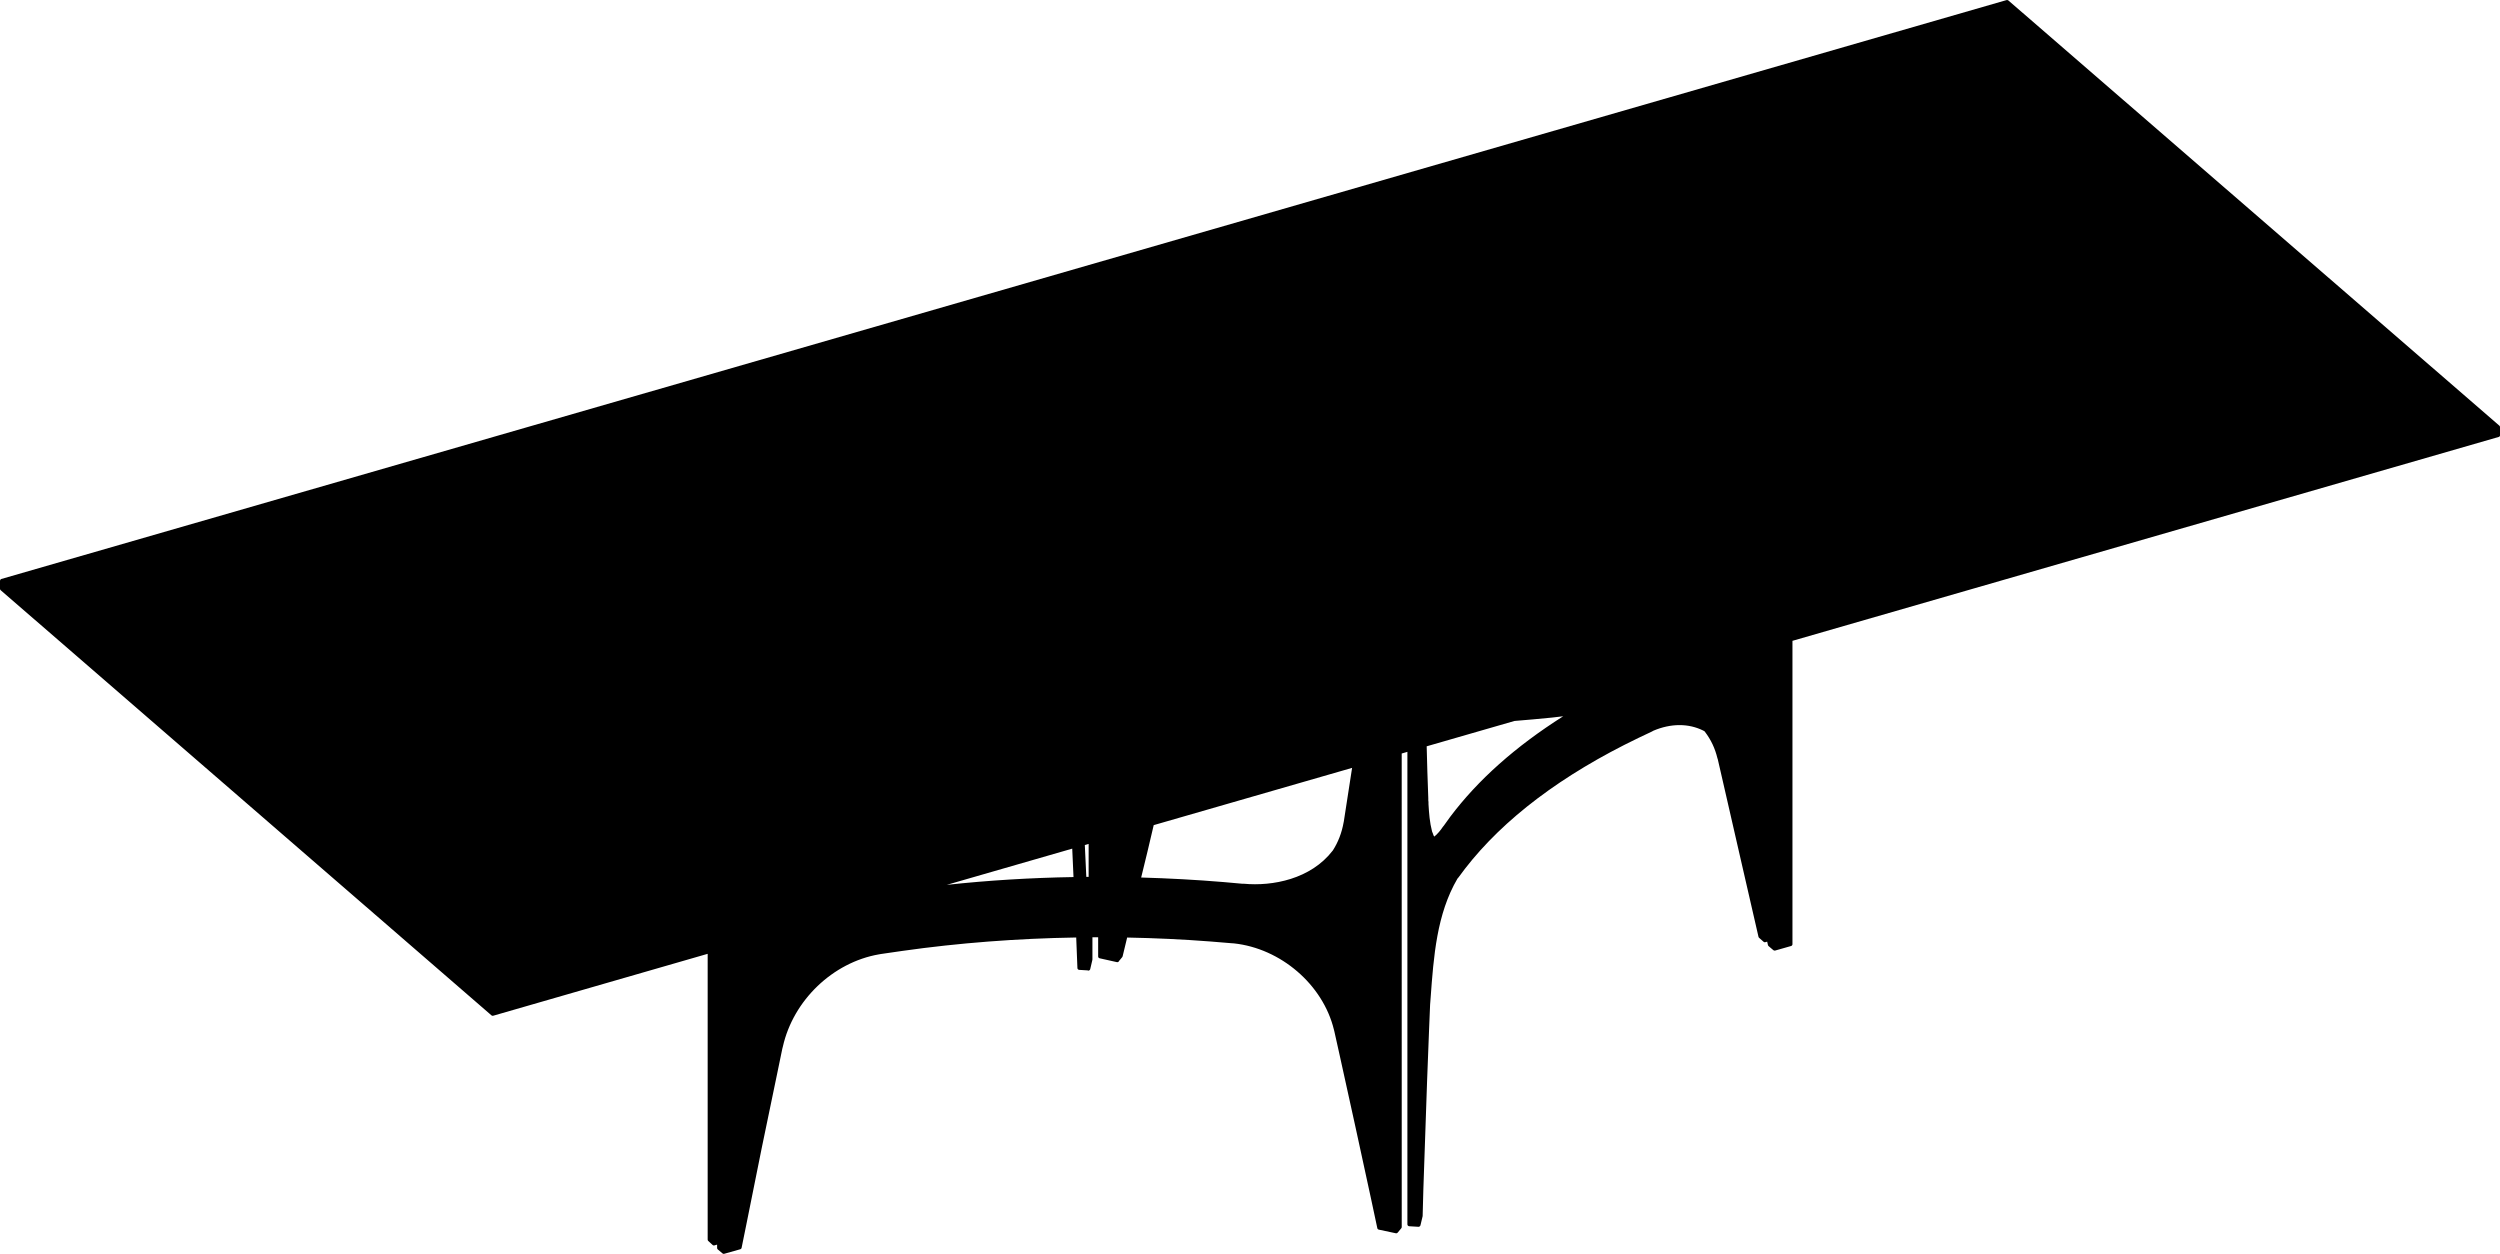
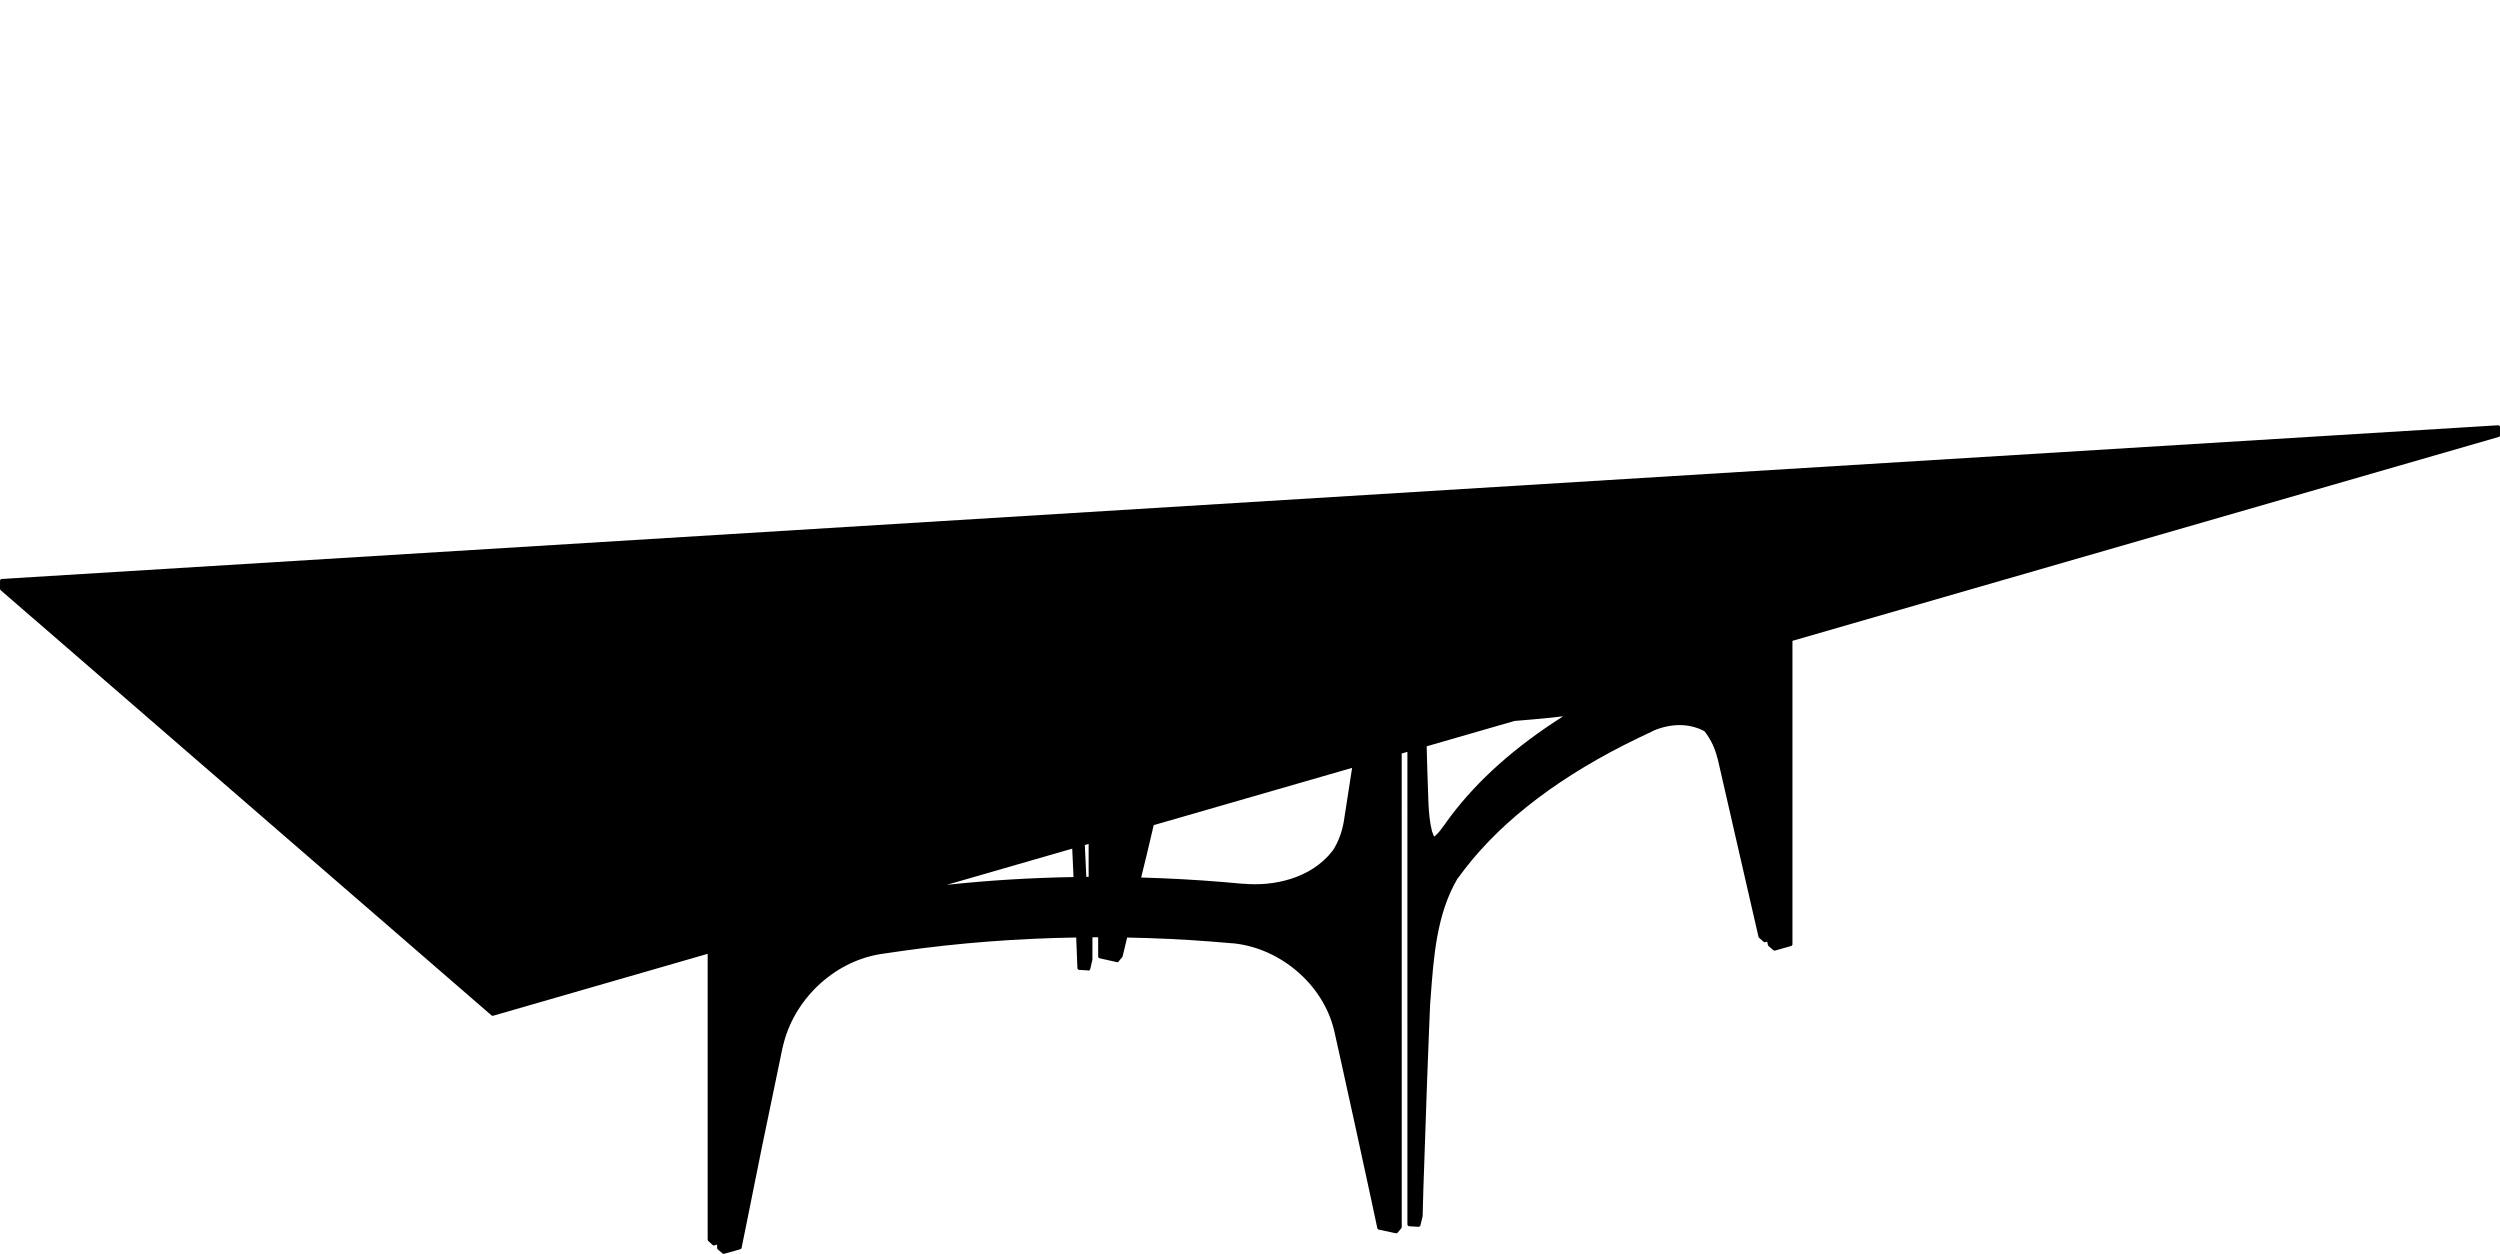
<svg xmlns="http://www.w3.org/2000/svg" version="1.1" id="Visibile__x28_ISO_x29_" x="0px" y="0px" viewBox="0 0 667.65 334.87" style="enable-background:new 0 0 667.65 334.87;" xml:space="preserve">
-   <path d="M667.65,114.04c0-0.14-0.06-0.27-0.17-0.36L536.35,0.12c-0.13-0.11-0.3-0.15-0.47-0.1L0.36,154.62  c-0.01,0-0.03,0.02-0.04,0.02c-0.01,0-0.02,0-0.03,0c-0.01,0.01-0.02,0.02-0.03,0.03c-0.06,0.03-0.11,0.08-0.15,0.13  c-0.01,0.01-0.02,0.02-0.03,0.04c-0.04,0.07-0.07,0.15-0.07,0.23c0,0.01-0.01,0.01-0.01,0.02v2.14c0,0.01,0,0.01,0,0.02  c0,0.03,0.01,0.06,0.02,0.09c0.01,0.04,0.01,0.07,0.03,0.11c0.01,0.01,0.02,0.02,0.02,0.03c0.03,0.05,0.06,0.09,0.1,0.13  c0,0,0,0,0,0l131.08,113.55c0.02,0.02,0.04,0.03,0.06,0.04c0.03,0.02,0.06,0.04,0.09,0.05c0,0,0,0,0,0c0,0,0,0,0.01,0h0  c0.06,0.02,0.12,0.03,0.18,0.03c0.03,0,0.06,0,0.09-0.01h0c0,0,0,0,0,0c0.02,0,0.03-0.01,0.05-0.01l57.26-16.53v76.32  c0,0.14,0.06,0.27,0.16,0.37l1.17,1.07c0.01,0.01,0.02,0.01,0.03,0.02c0.01,0.01,0.02,0.01,0.03,0.02c0.02,0.01,0.04,0.03,0.06,0.04  c0.01,0,0.01,0.01,0.02,0.01c0.06,0.03,0.13,0.04,0.19,0.04c0.02,0,0.04-0.01,0.06-0.01c0.03,0,0.05,0,0.08-0.01l0.72-0.21v0.89  c0,0.01,0,0.01,0,0.02c0,0.05,0.01,0.09,0.03,0.14c0.01,0.02,0.01,0.03,0.01,0.05c0.02,0.04,0.05,0.08,0.08,0.11  c0.01,0.02,0.02,0.03,0.04,0.05c0.01,0.01,0.01,0.02,0.02,0.03l1.23,1.03c0,0,0,0,0.01,0.01l0.03,0.02c0,0,0.01,0,0.01,0.01  c0.01,0.01,0.02,0.01,0.03,0.02c0,0,0,0,0,0c0.03,0.02,0.06,0.04,0.1,0.06c0.02,0.01,0.04,0.01,0.06,0.01  c0.04,0.01,0.07,0.02,0.11,0.02c0.02,0,0.03-0.01,0.05-0.01c0.03,0,0.06,0,0.09-0.01l4.28-1.21c0.01,0,0.01-0.01,0.02-0.01  c0.05-0.02,0.1-0.04,0.14-0.07c0.01-0.01,0.02-0.01,0.02-0.01c0.05-0.04,0.09-0.09,0.12-0.14c0.01-0.01,0.01-0.03,0.02-0.04  c0.02-0.04,0.04-0.07,0.04-0.11l1.36-6.7c2.66-13.45,5.41-26.86,8.15-39.88l1.36-6.59l0.15-0.58c2.78-12.36,13.34-22.49,25.68-24.63  l0.58-0.1c0,0,0,0,0.01,0l5.66-0.82c15.02-2.13,30.68-3.33,46.41-3.58l0.32,8.11c0,0,0,0,0,0c0,0,0,0,0,0.01l0,0.05  c0,0.02,0.01,0.03,0.01,0.05c0.01,0.04,0.01,0.08,0.03,0.12c0.01,0.03,0.03,0.05,0.04,0.07c0.02,0.03,0.03,0.05,0.06,0.08  c0.03,0.03,0.06,0.05,0.09,0.07c0.02,0.01,0.04,0.03,0.06,0.04c0.04,0.02,0.09,0.03,0.14,0.04c0.01,0,0.02,0.01,0.04,0.01l0.02,0  c0,0,0.01,0,0.01,0c0.01,0,0.01,0,0.02,0l2.19,0.13c0.04,0.02,0.07,0.04,0.11,0.05c0.04,0.01,0.08,0.01,0.11,0.01  c0.23,0,0.43-0.16,0.49-0.39l0.58-2.48c0.01-0.03,0-0.06,0-0.1c0-0.02,0.01-0.04,0.01-0.07v-5.86c0.51,0,1.02,0,1.53,0v5.13  c0,0.25,0.19,0.46,0.44,0.49c0,0,0,0,0,0l4.57,1.02c0.04,0.01,0.07,0.01,0.11,0.01c0.2,0,0.38-0.12,0.45-0.31l0.85-1.03  c0.01-0.01,0.01-0.02,0.01-0.03c0.02-0.03,0.04-0.07,0.06-0.1c0.01-0.02,0.02-0.04,0.03-0.06c0-0.01,0.01-0.01,0.01-0.02l1.21-5.03  c7.39,0.14,14.77,0.48,22.06,1.04l5.83,0.48c0,0,0,0,0,0c0,0,0,0,0,0l0.61,0.04c12.53,1.34,23.77,11.01,26.71,23l0.14,0.55  c0,0,0,0,0,0.01l1.46,6.56c2.82,12.67,5.62,25.58,8.32,38.06l1.68,7.87c0,0.01,0,0.01,0,0.02l0,0c0.01,0.06,0.04,0.11,0.07,0.16  c0.01,0.02,0.02,0.03,0.04,0.04c0.03,0.03,0.05,0.07,0.09,0.09c0.02,0.01,0.04,0.02,0.06,0.03c0.04,0.02,0.07,0.04,0.11,0.05  c0.01,0,0.02,0.01,0.03,0.01l4.56,0.97c0.04,0.01,0.07,0.01,0.1,0.01c0.04,0,0.08-0.02,0.12-0.03c0.03-0.01,0.06-0.01,0.08-0.02  c0.02-0.01,0.04-0.03,0.06-0.04c0.04-0.02,0.08-0.05,0.11-0.09c0,0,0.01-0.01,0.01-0.01l0.97-1.17c0.01-0.02,0.02-0.04,0.03-0.06  c0.02-0.03,0.04-0.06,0.05-0.09c0.01-0.03,0.02-0.07,0.02-0.1c0-0.02,0.01-0.04,0.01-0.07V201.23l1.52-0.44v126.19  c0,0.26,0.21,0.48,0.47,0.5l2.48,0.15c0.01,0,0.02,0,0.03,0c0.13,0,0.26-0.06,0.35-0.15c0,0,0,0,0.01-0.01  c0.04-0.04,0.07-0.09,0.1-0.14c0-0.01,0.01-0.01,0.01-0.02c0.01-0.02,0.02-0.04,0.03-0.06l0.58-2.43c0-0.02,0-0.03,0-0.05  c0-0.02,0.01-0.03,0.01-0.05l0.19-7.09c0.2-5.32,0.37-10.64,0.55-15.96c0.29-8.62,0.59-17.53,0.96-26.29l0.29-7.04  c0,0,0-0.01,0-0.01l0.14-1.82c0.8-11.03,1.63-22.43,7.17-31.87l0.25-0.29c0,0,0,0,0,0c0.01-0.01,0.01-0.01,0.02-0.02l1.74-2.33  c10.33-13.34,25.91-25.09,46.3-34.92l3.59-1.7c0.01,0,0.01-0.01,0.01-0.01c0,0,0.01,0,0.01,0l0.39-0.22c4.68-1.99,9.41-2,13.33-0.04  c0.12,0.06,0.24,0.14,0.36,0.21l0.09,0.12c1.63,2.16,2.68,4.38,3.33,7.05l0.09,0.25l1.36,5.92c1.54,6.74,3.08,13.48,4.63,20.22  c1.18,5.13,2.35,10.25,3.53,15.38l1.36,5.93c0.02,0.1,0.08,0.19,0.16,0.26l1.21,1.07c0.01,0.01,0.02,0.01,0.03,0.02  c0.01,0.01,0.01,0.01,0.02,0.01c0.08,0.06,0.18,0.09,0.28,0.09c0,0,0,0,0,0c0,0,0,0,0,0c0.04,0,0.09-0.01,0.14-0.02l0.48-0.14  l0.21,0.93c0.01,0.02,0.02,0.04,0.03,0.06c0.01,0.02,0.02,0.05,0.03,0.07c0.02,0.04,0.05,0.08,0.09,0.11  c0.01,0.01,0.01,0.02,0.02,0.02l0.01,0.01c0,0,0,0,0,0l1.25,1.06c0,0,0,0,0.01,0c0,0,0.01,0.01,0.01,0.01  c0.01,0.01,0.02,0.01,0.04,0.02c0.03,0.02,0.06,0.04,0.09,0.05c0.01,0,0.01,0.01,0.01,0.01c0.05,0.02,0.1,0.02,0.15,0.03  c0.01,0,0.01,0.01,0.02,0.01c0.03,0,0.06-0.01,0.08-0.01c0.01,0,0.02,0,0.03,0c0,0,0,0,0,0c0.01,0,0.02,0,0.03,0l4.28-1.22  c0.21-0.06,0.36-0.26,0.36-0.48v-81.02l188.62-54.45c0.21-0.06,0.36-0.26,0.36-0.48v-2.13  C667.65,114.05,667.65,114.05,667.65,114.04z M252.84,236.31l33.51-9.67l0.34,7.59C275.24,234.42,263.93,235.11,252.84,236.31z   M290.73,234.18c-0.21,0-0.42,0-0.62,0l-0.4-8.51l1.02-0.29V234.18z M358.88,219.38l-0.05,0.23c-0.5,2.85-1.49,5.32-2.84,7.45  l-0.08,0.11c-5.86,7.62-16.08,9.56-23.74,8.84h-0.44l-4.91-0.44c-7.39-0.62-14.74-1.01-22.06-1.22l1.67-6.86l1.68-7.13l52.98-15.29  L358.88,219.38C358.88,219.37,358.88,219.38,358.88,219.38z M387.29,218.14l-1.69,2.35l-0.28,0.34c-0.54,0.85-1.53,2.02-2.28,2.59  c-0.06-0.11-0.12-0.2-0.17-0.27c-0.03-0.05-0.06-0.08-0.16-0.44l-0.27-0.67c-0.63-2.47-0.8-4.78-0.95-7.31l0-0.53l-0.05-0.49v-0.54  c0,0,0,0,0,0c0,0,0-0.01,0-0.01l-0.25-7.13l-0.18-6.72l23.45-6.77l4.94-0.42l5.06-0.48l3.01-0.35  C404.67,199.41,394.74,208.25,387.29,218.14z" />
+   <path d="M667.65,114.04c0-0.14-0.06-0.27-0.17-0.36c-0.13-0.11-0.3-0.15-0.47-0.1L0.36,154.62  c-0.01,0-0.03,0.02-0.04,0.02c-0.01,0-0.02,0-0.03,0c-0.01,0.01-0.02,0.02-0.03,0.03c-0.06,0.03-0.11,0.08-0.15,0.13  c-0.01,0.01-0.02,0.02-0.03,0.04c-0.04,0.07-0.07,0.15-0.07,0.23c0,0.01-0.01,0.01-0.01,0.02v2.14c0,0.01,0,0.01,0,0.02  c0,0.03,0.01,0.06,0.02,0.09c0.01,0.04,0.01,0.07,0.03,0.11c0.01,0.01,0.02,0.02,0.02,0.03c0.03,0.05,0.06,0.09,0.1,0.13  c0,0,0,0,0,0l131.08,113.55c0.02,0.02,0.04,0.03,0.06,0.04c0.03,0.02,0.06,0.04,0.09,0.05c0,0,0,0,0,0c0,0,0,0,0.01,0h0  c0.06,0.02,0.12,0.03,0.18,0.03c0.03,0,0.06,0,0.09-0.01h0c0,0,0,0,0,0c0.02,0,0.03-0.01,0.05-0.01l57.26-16.53v76.32  c0,0.14,0.06,0.27,0.16,0.37l1.17,1.07c0.01,0.01,0.02,0.01,0.03,0.02c0.01,0.01,0.02,0.01,0.03,0.02c0.02,0.01,0.04,0.03,0.06,0.04  c0.01,0,0.01,0.01,0.02,0.01c0.06,0.03,0.13,0.04,0.19,0.04c0.02,0,0.04-0.01,0.06-0.01c0.03,0,0.05,0,0.08-0.01l0.72-0.21v0.89  c0,0.01,0,0.01,0,0.02c0,0.05,0.01,0.09,0.03,0.14c0.01,0.02,0.01,0.03,0.01,0.05c0.02,0.04,0.05,0.08,0.08,0.11  c0.01,0.02,0.02,0.03,0.04,0.05c0.01,0.01,0.01,0.02,0.02,0.03l1.23,1.03c0,0,0,0,0.01,0.01l0.03,0.02c0,0,0.01,0,0.01,0.01  c0.01,0.01,0.02,0.01,0.03,0.02c0,0,0,0,0,0c0.03,0.02,0.06,0.04,0.1,0.06c0.02,0.01,0.04,0.01,0.06,0.01  c0.04,0.01,0.07,0.02,0.11,0.02c0.02,0,0.03-0.01,0.05-0.01c0.03,0,0.06,0,0.09-0.01l4.28-1.21c0.01,0,0.01-0.01,0.02-0.01  c0.05-0.02,0.1-0.04,0.14-0.07c0.01-0.01,0.02-0.01,0.02-0.01c0.05-0.04,0.09-0.09,0.12-0.14c0.01-0.01,0.01-0.03,0.02-0.04  c0.02-0.04,0.04-0.07,0.04-0.11l1.36-6.7c2.66-13.45,5.41-26.86,8.15-39.88l1.36-6.59l0.15-0.58c2.78-12.36,13.34-22.49,25.68-24.63  l0.58-0.1c0,0,0,0,0.01,0l5.66-0.82c15.02-2.13,30.68-3.33,46.41-3.58l0.32,8.11c0,0,0,0,0,0c0,0,0,0,0,0.01l0,0.05  c0,0.02,0.01,0.03,0.01,0.05c0.01,0.04,0.01,0.08,0.03,0.12c0.01,0.03,0.03,0.05,0.04,0.07c0.02,0.03,0.03,0.05,0.06,0.08  c0.03,0.03,0.06,0.05,0.09,0.07c0.02,0.01,0.04,0.03,0.06,0.04c0.04,0.02,0.09,0.03,0.14,0.04c0.01,0,0.02,0.01,0.04,0.01l0.02,0  c0,0,0.01,0,0.01,0c0.01,0,0.01,0,0.02,0l2.19,0.13c0.04,0.02,0.07,0.04,0.11,0.05c0.04,0.01,0.08,0.01,0.11,0.01  c0.23,0,0.43-0.16,0.49-0.39l0.58-2.48c0.01-0.03,0-0.06,0-0.1c0-0.02,0.01-0.04,0.01-0.07v-5.86c0.51,0,1.02,0,1.53,0v5.13  c0,0.25,0.19,0.46,0.44,0.49c0,0,0,0,0,0l4.57,1.02c0.04,0.01,0.07,0.01,0.11,0.01c0.2,0,0.38-0.12,0.45-0.31l0.85-1.03  c0.01-0.01,0.01-0.02,0.01-0.03c0.02-0.03,0.04-0.07,0.06-0.1c0.01-0.02,0.02-0.04,0.03-0.06c0-0.01,0.01-0.01,0.01-0.02l1.21-5.03  c7.39,0.14,14.77,0.48,22.06,1.04l5.83,0.48c0,0,0,0,0,0c0,0,0,0,0,0l0.61,0.04c12.53,1.34,23.77,11.01,26.71,23l0.14,0.55  c0,0,0,0,0,0.01l1.46,6.56c2.82,12.67,5.62,25.58,8.32,38.06l1.68,7.87c0,0.01,0,0.01,0,0.02l0,0c0.01,0.06,0.04,0.11,0.07,0.16  c0.01,0.02,0.02,0.03,0.04,0.04c0.03,0.03,0.05,0.07,0.09,0.09c0.02,0.01,0.04,0.02,0.06,0.03c0.04,0.02,0.07,0.04,0.11,0.05  c0.01,0,0.02,0.01,0.03,0.01l4.56,0.97c0.04,0.01,0.07,0.01,0.1,0.01c0.04,0,0.08-0.02,0.12-0.03c0.03-0.01,0.06-0.01,0.08-0.02  c0.02-0.01,0.04-0.03,0.06-0.04c0.04-0.02,0.08-0.05,0.11-0.09c0,0,0.01-0.01,0.01-0.01l0.97-1.17c0.01-0.02,0.02-0.04,0.03-0.06  c0.02-0.03,0.04-0.06,0.05-0.09c0.01-0.03,0.02-0.07,0.02-0.1c0-0.02,0.01-0.04,0.01-0.07V201.23l1.52-0.44v126.19  c0,0.26,0.21,0.48,0.47,0.5l2.48,0.15c0.01,0,0.02,0,0.03,0c0.13,0,0.26-0.06,0.35-0.15c0,0,0,0,0.01-0.01  c0.04-0.04,0.07-0.09,0.1-0.14c0-0.01,0.01-0.01,0.01-0.02c0.01-0.02,0.02-0.04,0.03-0.06l0.58-2.43c0-0.02,0-0.03,0-0.05  c0-0.02,0.01-0.03,0.01-0.05l0.19-7.09c0.2-5.32,0.37-10.64,0.55-15.96c0.29-8.62,0.59-17.53,0.96-26.29l0.29-7.04  c0,0,0-0.01,0-0.01l0.14-1.82c0.8-11.03,1.63-22.43,7.17-31.87l0.25-0.29c0,0,0,0,0,0c0.01-0.01,0.01-0.01,0.02-0.02l1.74-2.33  c10.33-13.34,25.91-25.09,46.3-34.92l3.59-1.7c0.01,0,0.01-0.01,0.01-0.01c0,0,0.01,0,0.01,0l0.39-0.22c4.68-1.99,9.41-2,13.33-0.04  c0.12,0.06,0.24,0.14,0.36,0.21l0.09,0.12c1.63,2.16,2.68,4.38,3.33,7.05l0.09,0.25l1.36,5.92c1.54,6.74,3.08,13.48,4.63,20.22  c1.18,5.13,2.35,10.25,3.53,15.38l1.36,5.93c0.02,0.1,0.08,0.19,0.16,0.26l1.21,1.07c0.01,0.01,0.02,0.01,0.03,0.02  c0.01,0.01,0.01,0.01,0.02,0.01c0.08,0.06,0.18,0.09,0.28,0.09c0,0,0,0,0,0c0,0,0,0,0,0c0.04,0,0.09-0.01,0.14-0.02l0.48-0.14  l0.21,0.93c0.01,0.02,0.02,0.04,0.03,0.06c0.01,0.02,0.02,0.05,0.03,0.07c0.02,0.04,0.05,0.08,0.09,0.11  c0.01,0.01,0.01,0.02,0.02,0.02l0.01,0.01c0,0,0,0,0,0l1.25,1.06c0,0,0,0,0.01,0c0,0,0.01,0.01,0.01,0.01  c0.01,0.01,0.02,0.01,0.04,0.02c0.03,0.02,0.06,0.04,0.09,0.05c0.01,0,0.01,0.01,0.01,0.01c0.05,0.02,0.1,0.02,0.15,0.03  c0.01,0,0.01,0.01,0.02,0.01c0.03,0,0.06-0.01,0.08-0.01c0.01,0,0.02,0,0.03,0c0,0,0,0,0,0c0.01,0,0.02,0,0.03,0l4.28-1.22  c0.21-0.06,0.36-0.26,0.36-0.48v-81.02l188.62-54.45c0.21-0.06,0.36-0.26,0.36-0.48v-2.13  C667.65,114.05,667.65,114.05,667.65,114.04z M252.84,236.31l33.51-9.67l0.34,7.59C275.24,234.42,263.93,235.11,252.84,236.31z   M290.73,234.18c-0.21,0-0.42,0-0.62,0l-0.4-8.51l1.02-0.29V234.18z M358.88,219.38l-0.05,0.23c-0.5,2.85-1.49,5.32-2.84,7.45  l-0.08,0.11c-5.86,7.62-16.08,9.56-23.74,8.84h-0.44l-4.91-0.44c-7.39-0.62-14.74-1.01-22.06-1.22l1.67-6.86l1.68-7.13l52.98-15.29  L358.88,219.38C358.88,219.37,358.88,219.38,358.88,219.38z M387.29,218.14l-1.69,2.35l-0.28,0.34c-0.54,0.85-1.53,2.02-2.28,2.59  c-0.06-0.11-0.12-0.2-0.17-0.27c-0.03-0.05-0.06-0.08-0.16-0.44l-0.27-0.67c-0.63-2.47-0.8-4.78-0.95-7.31l0-0.53l-0.05-0.49v-0.54  c0,0,0,0,0,0c0,0,0-0.01,0-0.01l-0.25-7.13l-0.18-6.72l23.45-6.77l4.94-0.42l5.06-0.48l3.01-0.35  C404.67,199.41,394.74,208.25,387.29,218.14z" />
</svg>